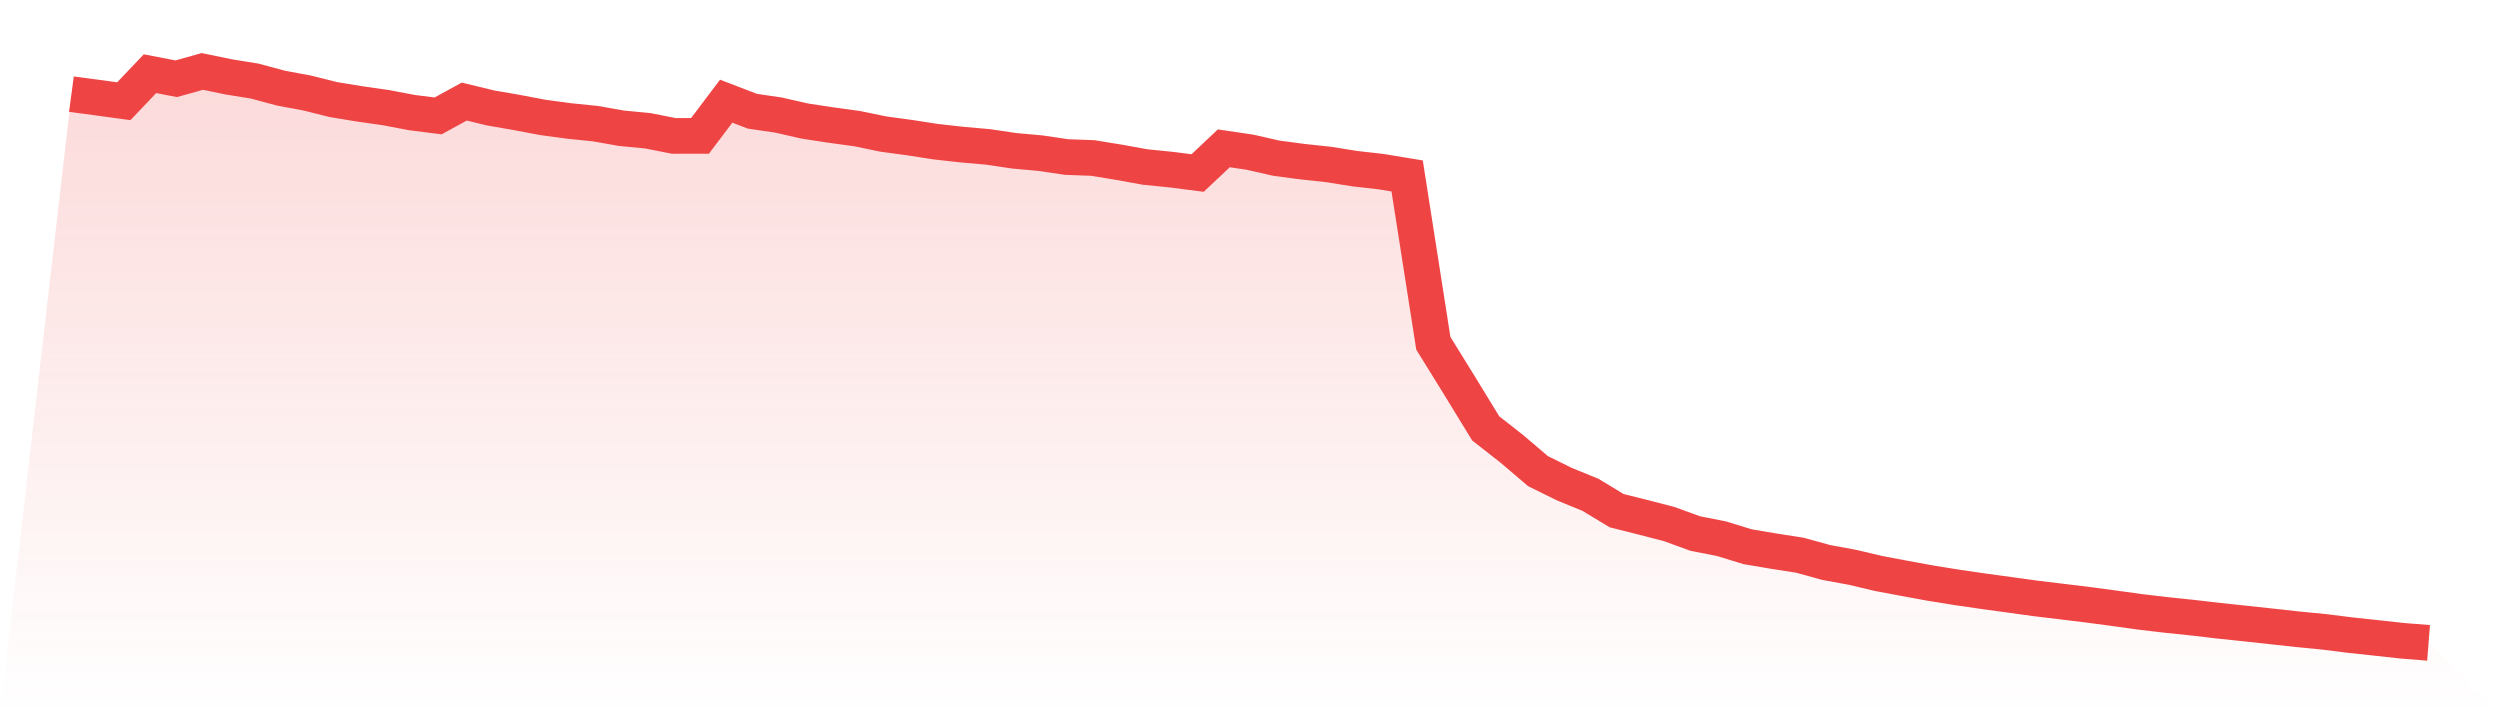
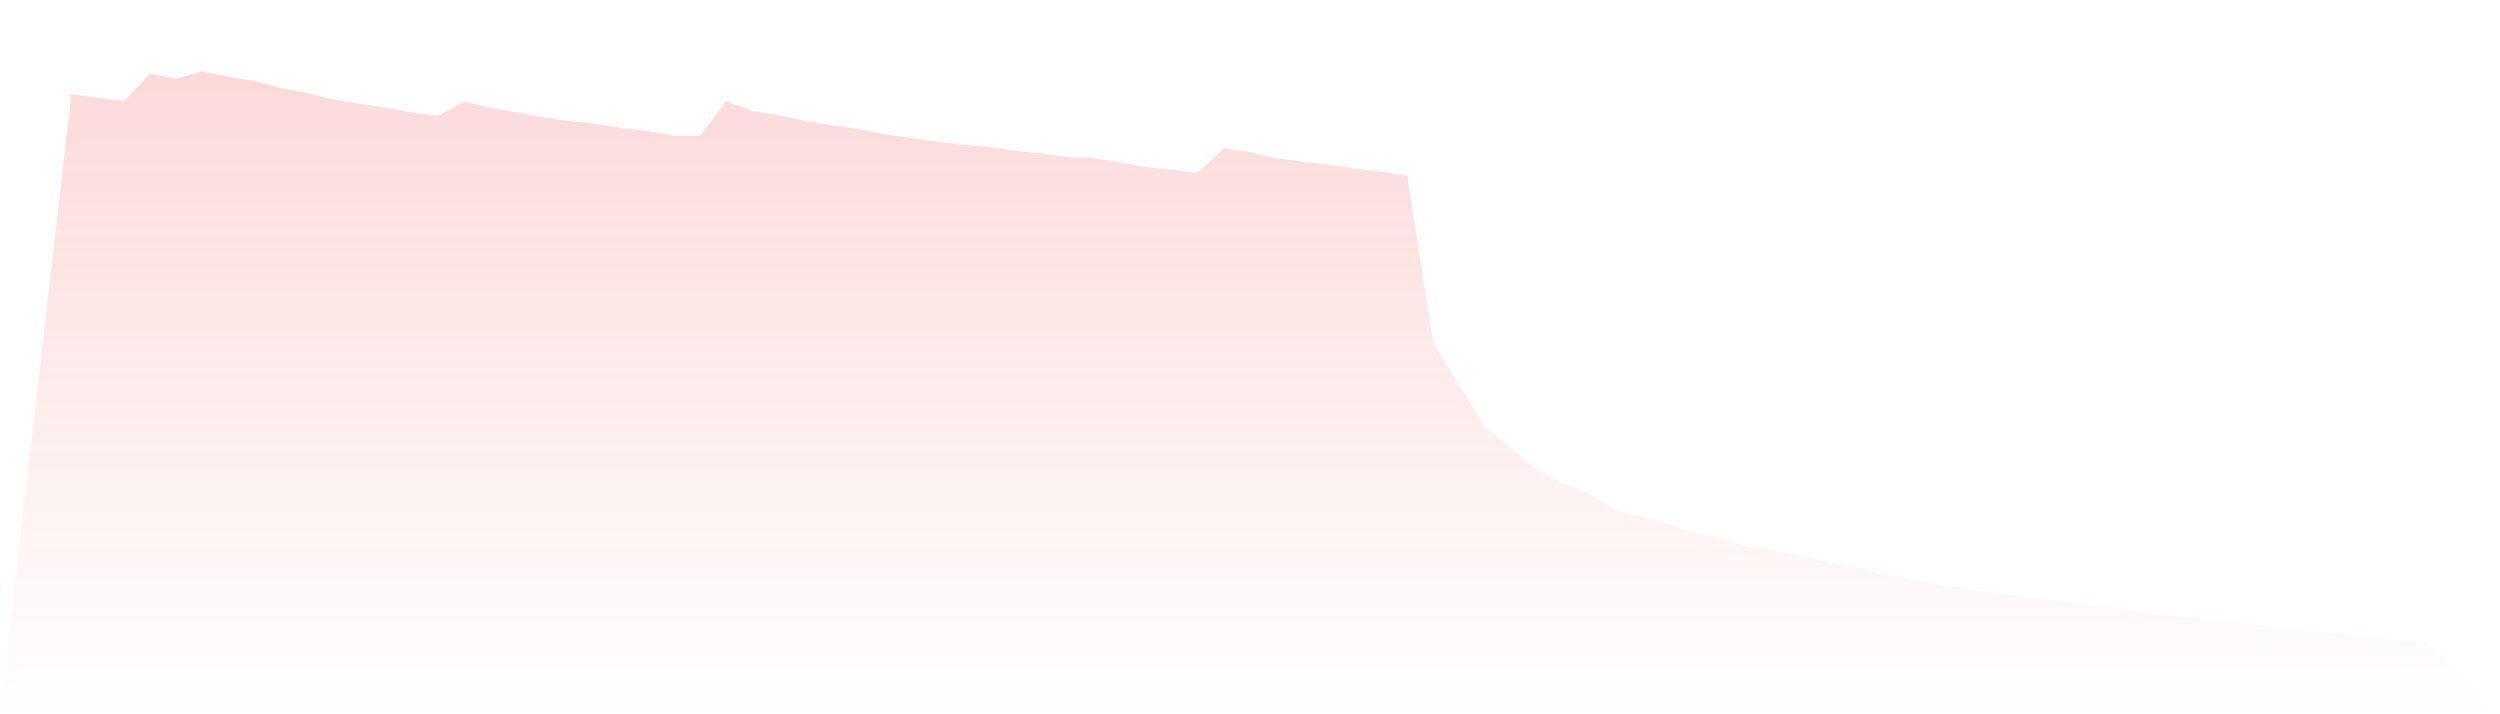
<svg xmlns="http://www.w3.org/2000/svg" viewBox="0 0 140 40">
  <defs>
    <linearGradient id="gradient" x1="0" x2="0" y1="0" y2="1">
      <stop offset="0%" stop-color="#ef4444" stop-opacity="0.2" />
      <stop offset="100%" stop-color="#ef4444" stop-opacity="0" />
    </linearGradient>
  </defs>
  <path d="M4,5.272 L4,5.272 L5.467,5.468 L6.933,5.669 L8.4,4.127 L9.867,4.41 L11.333,4 L12.8,4.304 L14.267,4.541 L15.733,4.936 L17.2,5.209 L18.667,5.576 L20.133,5.817 L21.6,6.026 L23.067,6.305 L24.533,6.49 L26,5.688 L27.467,6.044 L28.933,6.298 L30.4,6.576 L31.867,6.774 L33.333,6.923 L34.8,7.182 L36.267,7.322 L37.733,7.611 L39.2,7.609 L40.667,5.666 L42.133,6.229 L43.6,6.445 L45.067,6.779 L46.533,7.003 L48,7.203 L49.467,7.507 L50.933,7.706 L52.4,7.934 L53.867,8.098 L55.333,8.227 L56.8,8.445 L58.267,8.577 L59.733,8.794 L61.2,8.848 L62.667,9.088 L64.133,9.353 L65.6,9.501 L67.067,9.689 L68.533,8.307 L70,8.523 L71.467,8.857 L72.933,9.053 L74.4,9.21 L75.867,9.445 L77.333,9.611 L78.8,9.853 L80.267,19.224 L81.733,21.593 L83.2,23.99 L84.667,25.139 L86.133,26.387 L87.6,27.11 L89.067,27.711 L90.533,28.597 L92,28.966 L93.467,29.345 L94.933,29.878 L96.4,30.167 L97.867,30.617 L99.333,30.865 L100.8,31.094 L102.267,31.499 L103.733,31.768 L105.2,32.115 L106.667,32.391 L108.133,32.659 L109.6,32.896 L111.067,33.109 L112.533,33.31 L114,33.512 L115.467,33.689 L116.933,33.868 L118.4,34.064 L119.867,34.267 L121.333,34.439 L122.8,34.592 L124.267,34.763 L125.733,34.918 L127.2,35.077 L128.667,35.239 L130.133,35.381 L131.6,35.565 L133.067,35.722 L134.533,35.884 L136,36 L140,40 L0,40 z" fill="url(#gradient)" />
-   <path d="M4,5.272 L4,5.272 L5.467,5.468 L6.933,5.669 L8.4,4.127 L9.867,4.41 L11.333,4 L12.8,4.304 L14.267,4.541 L15.733,4.936 L17.2,5.209 L18.667,5.576 L20.133,5.817 L21.6,6.026 L23.067,6.305 L24.533,6.49 L26,5.688 L27.467,6.044 L28.933,6.298 L30.4,6.576 L31.867,6.774 L33.333,6.923 L34.8,7.182 L36.267,7.322 L37.733,7.611 L39.2,7.609 L40.667,5.666 L42.133,6.229 L43.6,6.445 L45.067,6.779 L46.533,7.003 L48,7.203 L49.467,7.507 L50.933,7.706 L52.4,7.934 L53.867,8.098 L55.333,8.227 L56.8,8.445 L58.267,8.577 L59.733,8.794 L61.2,8.848 L62.667,9.088 L64.133,9.353 L65.6,9.501 L67.067,9.689 L68.533,8.307 L70,8.523 L71.467,8.857 L72.933,9.053 L74.4,9.21 L75.867,9.445 L77.333,9.611 L78.8,9.853 L80.267,19.224 L81.733,21.593 L83.2,23.99 L84.667,25.139 L86.133,26.387 L87.6,27.11 L89.067,27.711 L90.533,28.597 L92,28.966 L93.467,29.345 L94.933,29.878 L96.4,30.167 L97.867,30.617 L99.333,30.865 L100.8,31.094 L102.267,31.499 L103.733,31.768 L105.2,32.115 L106.667,32.391 L108.133,32.659 L109.6,32.896 L111.067,33.109 L112.533,33.31 L114,33.512 L115.467,33.689 L116.933,33.868 L118.4,34.064 L119.867,34.267 L121.333,34.439 L122.8,34.592 L124.267,34.763 L125.733,34.918 L127.2,35.077 L128.667,35.239 L130.133,35.381 L131.6,35.565 L133.067,35.722 L134.533,35.884 L136,36" fill="none" stroke="#ef4444" stroke-width="2" />
</svg>